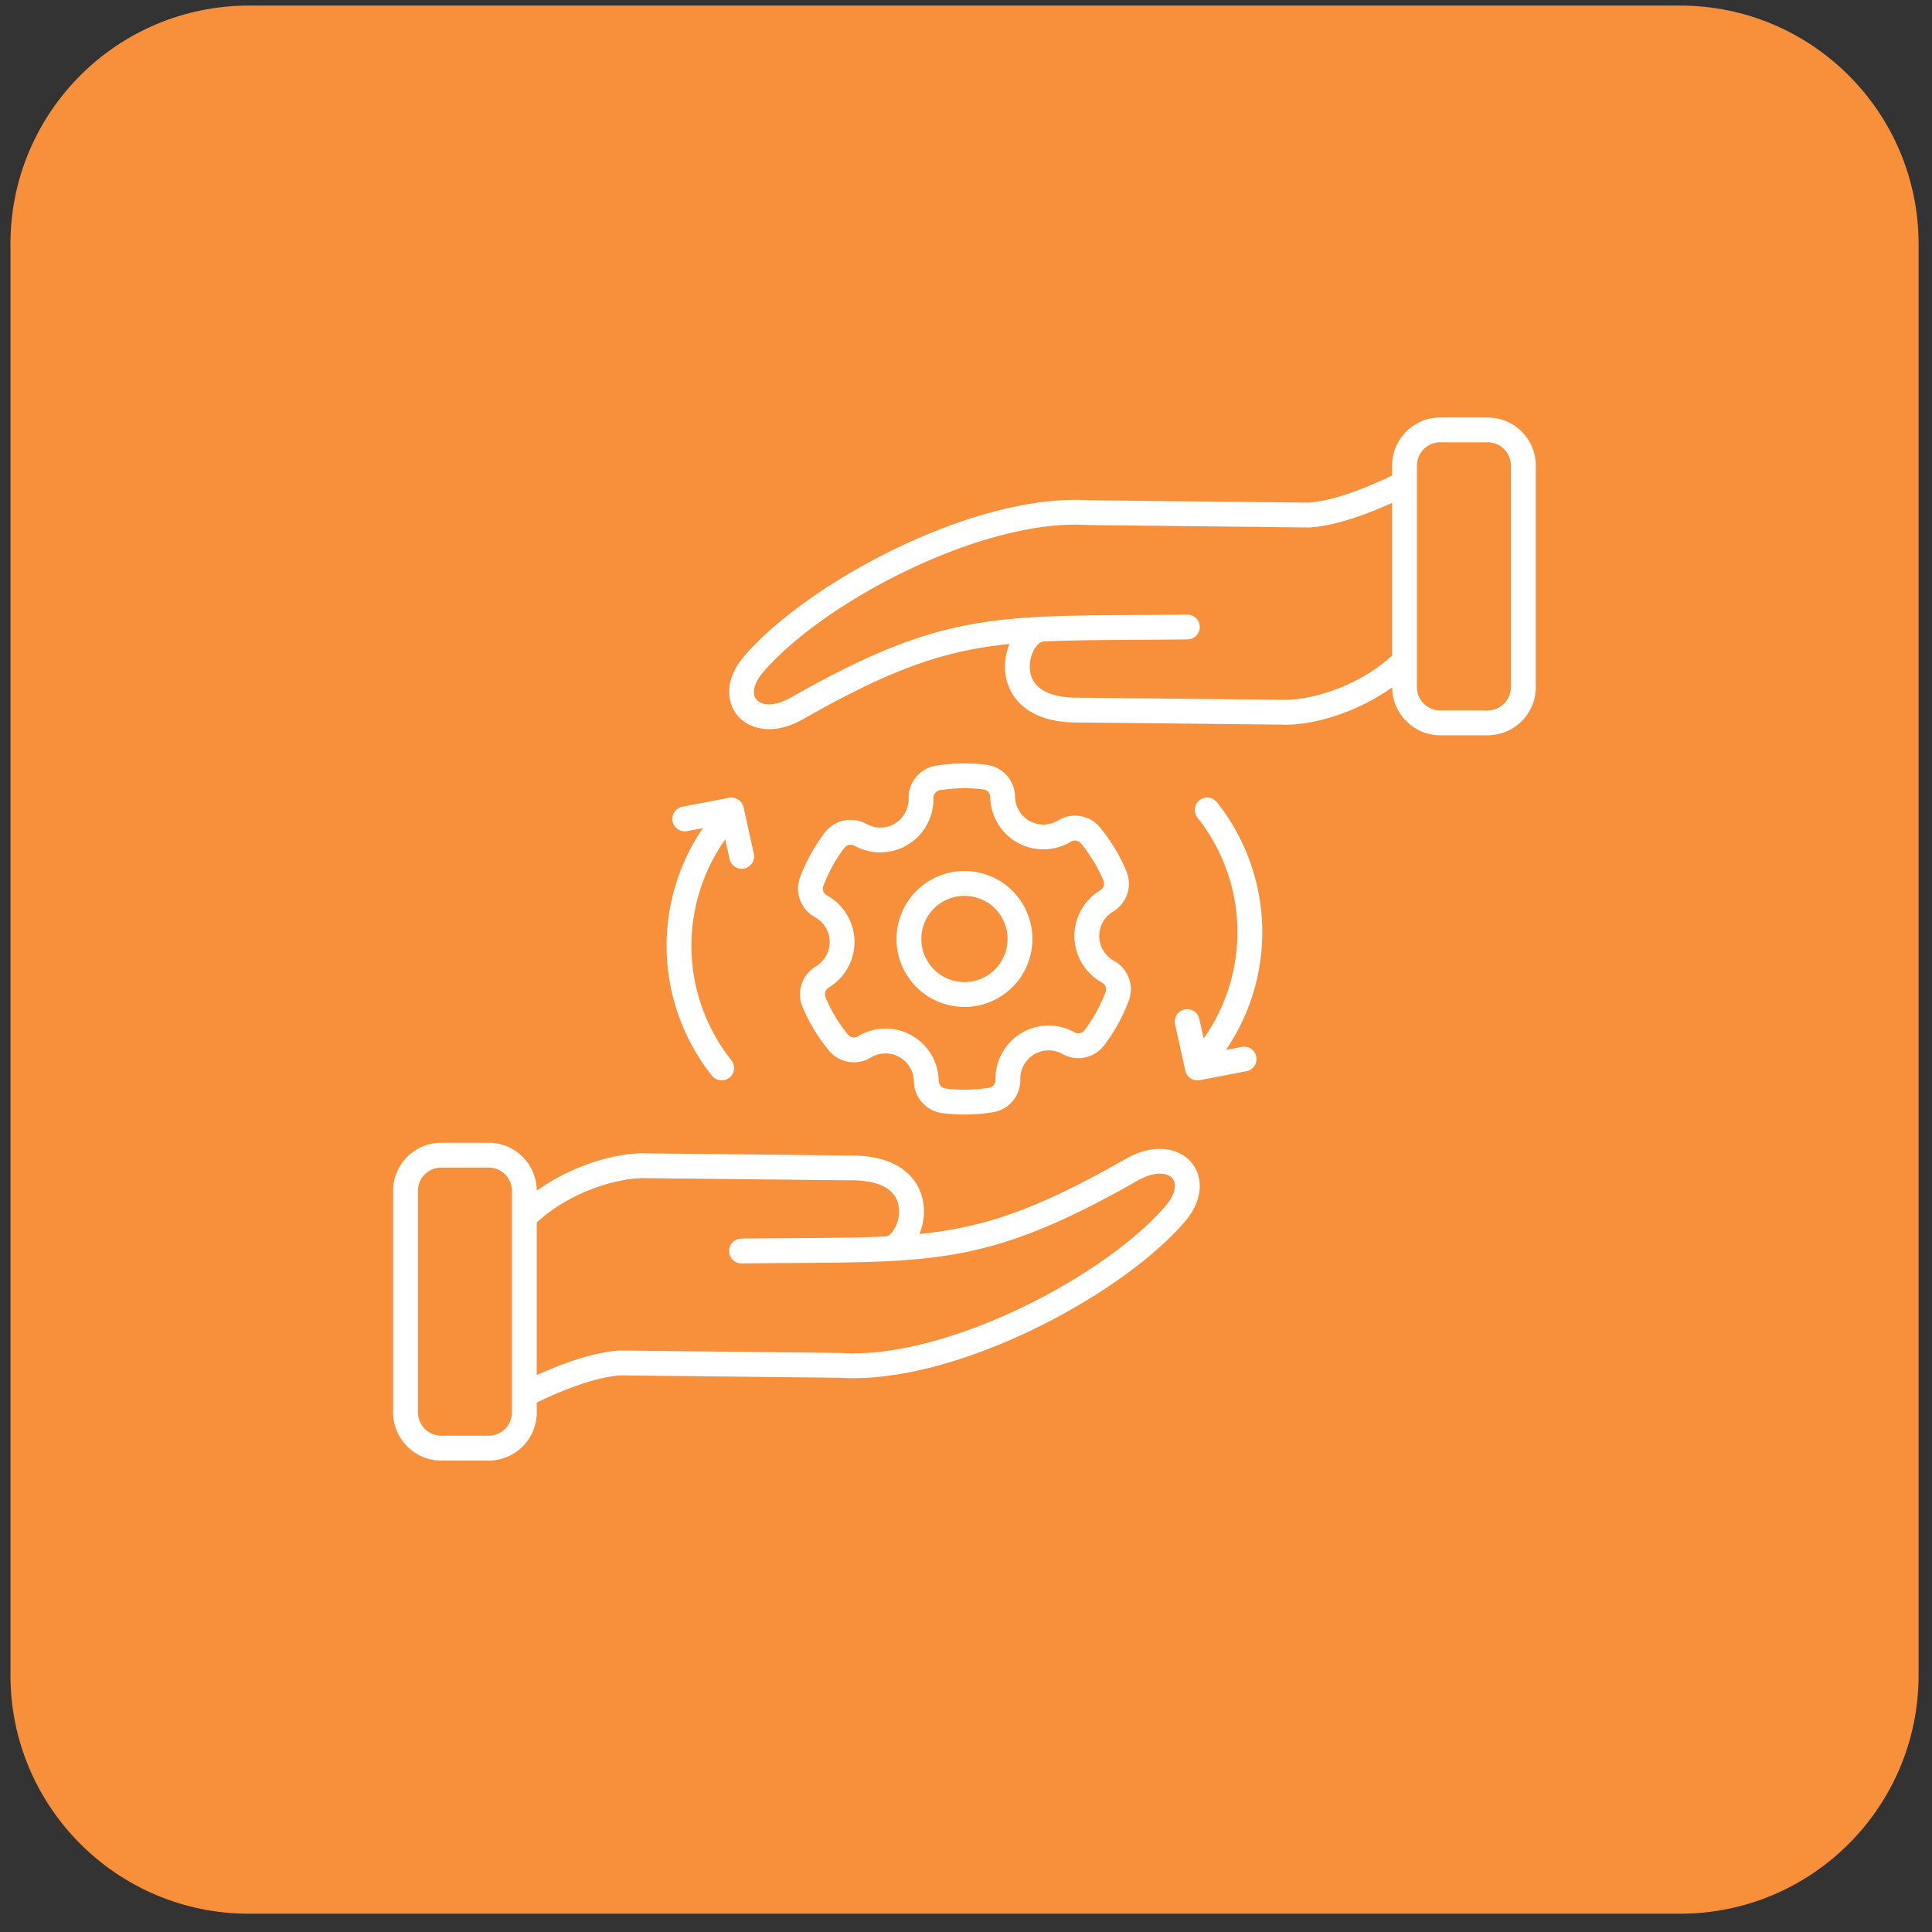
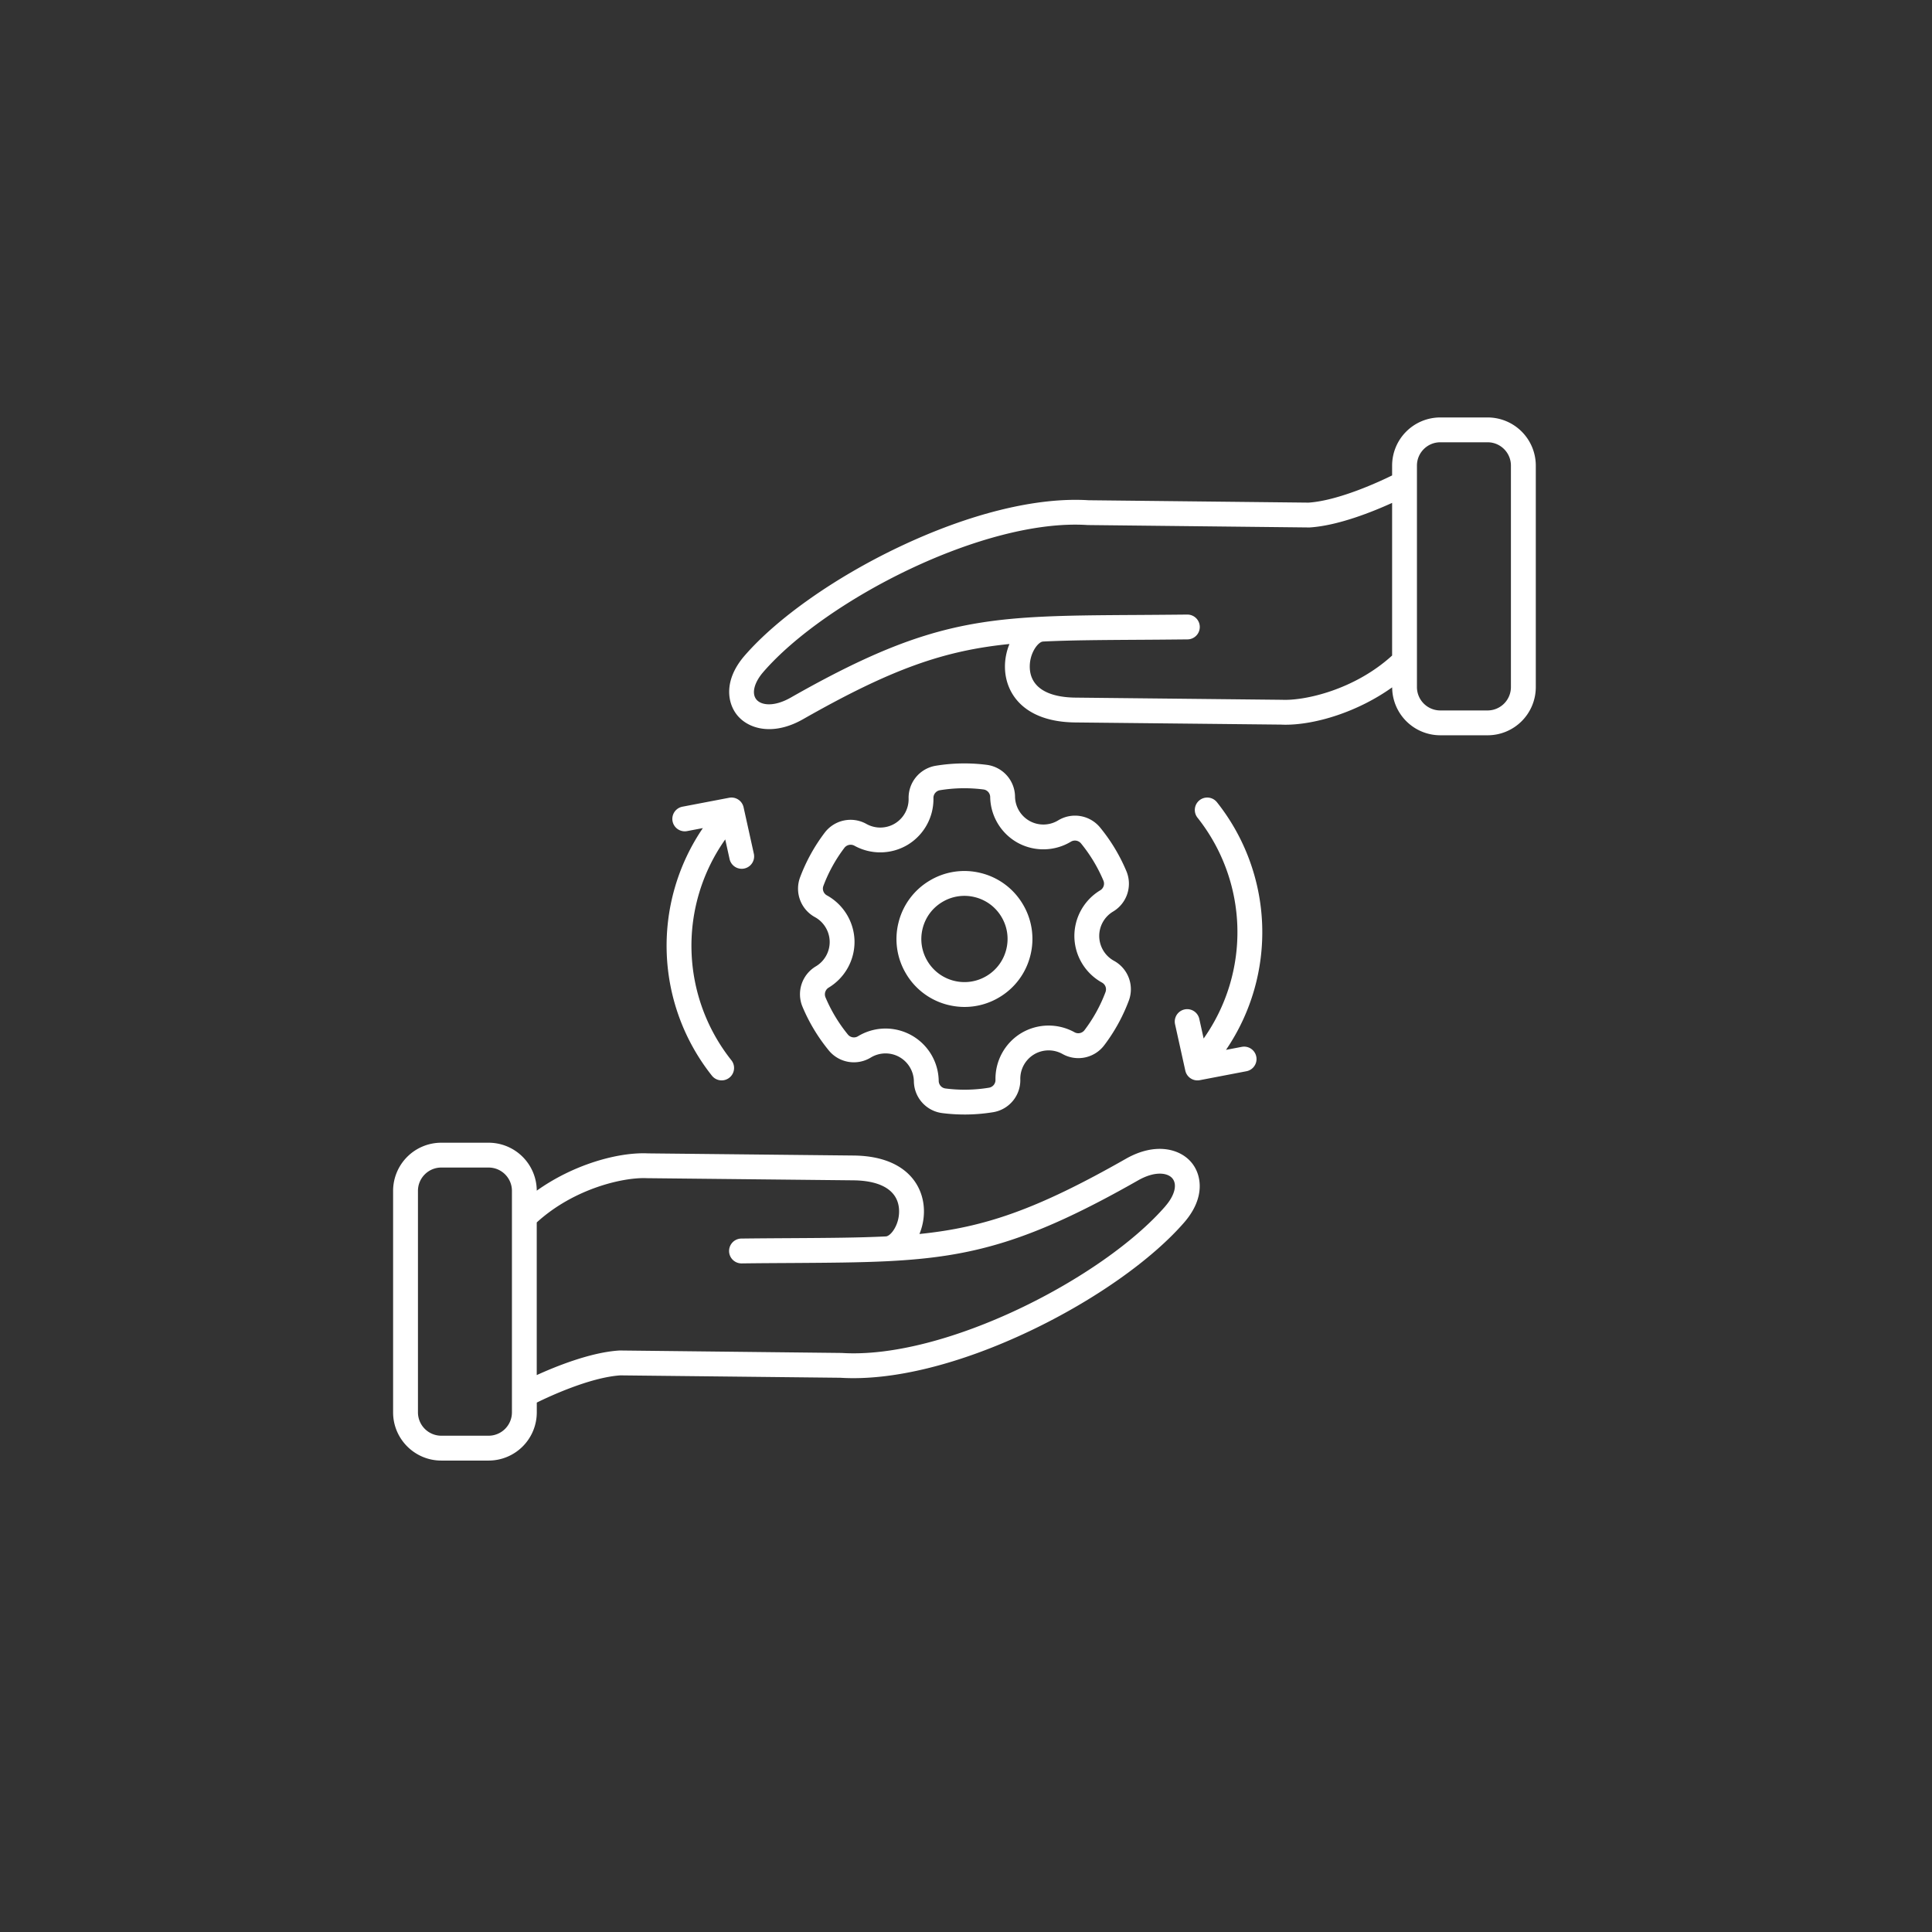
<svg xmlns="http://www.w3.org/2000/svg" width="81" height="81" fill="none">
  <rect width="100%" height="100%" fill="#333333" stroke="none" />
-   <path fill="#F78F3B" d="M.438 10.234c0-5.522 4.477-10 10-10h60c5.522 0 10 4.478 10 10v60c0 5.523-4.478 10-10 10h-60c-5.523 0-10-4.477-10-10z" />
  <path fill="#fff" d="M47.204 48.582c-3.73 2.122-5.915 2.876-8.656 3.154.128-.31.199-.66.188-1.018-.031-1.084-.822-2.25-2.947-2.272l-8.624-.09c-1.246-.058-3.122.464-4.661 1.563a2.02 2.02 0 0 0-2.019-2.01H18.5a2.02 2.02 0 0 0-2.019 2.019v9.287c0 1.113.906 2.02 2.02 2.02h1.984a2.02 2.02 0 0 0 2.02-2.02v-.411c.472-.234 2.217-1.055 3.504-1.141l9.22.1c2.182.137 5.007-.561 7.956-1.964 2.684-1.277 5.101-2.978 6.465-4.55.896-1.034.728-1.994.311-2.501-.482-.589-1.522-.868-2.757-.166M21.463 59.215a.98.98 0 0 1-.978.978H18.5a.98.98 0 0 1-.977-.978v-9.288c0-.538.439-.977.977-.977h1.985c.54 0 .978.438.978.977zm27.4-8.649C46.25 53.581 39.61 57 35.283 56.723h-.028L26 56.62l-.038.001c-1.196.074-2.653.663-3.459 1.03v-6.4c1.577-1.438 3.666-1.903 4.62-1.855h.02l8.635.09c1.212.013 1.893.46 1.916 1.261.018.607-.35 1.077-.55 1.09-1.136.056-2.405.064-3.921.073-.664.004-1.373.008-2.138.017a.52.52 0 0 0 .006 1.042h.006c.763-.01 1.47-.013 2.132-.017 1.528-.01 2.818-.018 3.987-.076 3.558-.177 5.985-.82 10.502-3.39.704-.4 1.238-.322 1.437-.079.21.256.095.71-.293 1.158M62.37 17.502h-1.985a2.02 2.02 0 0 0-2.02 2.018v.412c-.472.233-2.217 1.055-3.504 1.141l-9.22-.1c-2.181-.136-5.006.56-7.956 1.963-2.684 1.277-5.1 2.979-6.465 4.551-.896 1.033-.727 1.993-.311 2.5.281.344.752.582 1.34.582.42 0 .902-.122 1.417-.415 3.731-2.123 5.915-2.877 8.656-3.154-.128.31-.199.659-.188 1.018.031 1.083.822 2.25 2.947 2.271l8.624.09q.094.005.192.005c1.241 0 3.008-.523 4.47-1.567a2.02 2.02 0 0 0 2.018 2.01h1.985a2.02 2.02 0 0 0 2.019-2.019V19.52a2.02 2.02 0 0 0-2.02-2.018m-8.624 11.837h-.02l-8.634-.091c-1.213-.013-1.894-.46-1.917-1.26-.018-.607.351-1.077.55-1.09v-.001c1.137-.056 2.405-.063 3.922-.073q.992-.005 2.138-.017a.52.52 0 0 0-.006-1.041h-.006c-.763.008-1.471.013-2.133.017-1.527.009-2.818.017-3.987.075-3.557.177-5.984.82-10.502 3.39-.704.4-1.238.322-1.437.08-.21-.257-.095-.712.293-1.159 2.615-3.015 9.254-6.434 13.58-6.157l.028.001 9.255.101h.037c1.196-.074 2.654-.663 3.459-1.03v6.4c-1.577 1.438-3.665 1.901-4.62 1.855m9.601-.53a.98.98 0 0 1-.977.977h-1.985a.98.98 0 0 1-.978-.978V19.52c0-.539.439-.977.978-.977h1.985c.539 0 .977.438.977.977zM46.663 38.22a1.36 1.36 0 0 0 .557-1.707 7.4 7.4 0 0 0-1.09-1.81 1.36 1.36 0 0 0-1.77-.306c-.364.22-.82.229-1.19.024a1.19 1.19 0 0 1-.614-1.02 1.36 1.36 0 0 0-1.197-1.336 7.4 7.4 0 0 0-2.117.038 1.36 1.36 0 0 0-1.148 1.38c.008.425-.212.824-.575 1.043s-.82.227-1.191.02a1.36 1.36 0 0 0-1.757.371 7.4 7.4 0 0 0-1.023 1.854 1.36 1.36 0 0 0 .622 1.682c.371.205.607.596.615 1.02.008.423-.213.822-.577 1.04a1.36 1.36 0 0 0-.558 1.708 7.4 7.4 0 0 0 1.09 1.81 1.36 1.36 0 0 0 1.77.306c.364-.22.82-.23 1.191-.024.371.205.606.596.614 1.02a1.36 1.36 0 0 0 1.197 1.335 7.4 7.4 0 0 0 2.117-.037 1.36 1.36 0 0 0 1.148-1.38 1.19 1.19 0 0 1 .575-1.044c.363-.218.82-.226 1.19-.02a1.36 1.36 0 0 0 1.758-.37 7.4 7.4 0 0 0 1.022-1.854 1.36 1.36 0 0 0-.62-1.682 1.19 1.19 0 0 1-.616-1.02 1.19 1.19 0 0 1 .577-1.041m-.536-.893a2.24 2.24 0 0 0-1.083 1.954 2.24 2.24 0 0 0 1.154 1.912c.147.08.208.246.15.403a6.3 6.3 0 0 1-.878 1.591.326.326 0 0 1-.422.09 2.24 2.24 0 0 0-2.234.038 2.24 2.24 0 0 0-1.078 1.957.326.326 0 0 1-.276.331c-.6.099-1.211.11-1.817.032a.323.323 0 0 1-.287-.32 2.229 2.229 0 0 0-3.384-1.87.326.326 0 0 1-.425-.073 6.4 6.4 0 0 1-.937-1.556.33.33 0 0 1 .133-.41 2.24 2.24 0 0 0 1.083-1.953 2.24 2.24 0 0 0-1.154-1.912.323.323 0 0 1-.149-.404 6.3 6.3 0 0 1 .878-1.59.33.33 0 0 1 .421-.09 2.24 2.24 0 0 0 2.234-.039 2.24 2.24 0 0 0 1.079-1.956.326.326 0 0 1 .275-.332c.6-.098 1.211-.109 1.817-.032a.323.323 0 0 1 .287.32 2.24 2.24 0 0 0 1.151 1.914 2.24 2.24 0 0 0 2.233-.044.33.33 0 0 1 .425.074 6.4 6.4 0 0 1 .937 1.555.326.326 0 0 1-.133.41m-5.006-.725a2.83 2.83 0 0 0-2.156.325 2.83 2.83 0 0 0-1.295 1.754 2.83 2.83 0 0 0 .325 2.156 2.83 2.83 0 0 0 1.754 1.295q.345.084.691.085a2.83 2.83 0 0 0 1.465-.41 2.83 2.83 0 0 0 1.295-1.754 2.83 2.83 0 0 0-.325-2.156 2.83 2.83 0 0 0-1.754-1.295m1.068 3.2a1.8 1.8 0 0 1-.821 1.113c-.414.249-.9.322-1.368.206a1.8 1.8 0 0 1-1.113-.822c-.249-.413-.322-.899-.206-1.367.116-.469.408-.864.822-1.113a1.8 1.8 0 0 1 1.367-.206c.469.116.864.408 1.113.821.25.414.322.9.206 1.368m-12.72-5.084-.662.126a.52.52 0 1 1-.196-1.023l1.957-.374a.52.52 0 0 1 .607.399l.43 1.945a.52.52 0 1 1-1.017.225l-.182-.823a7.72 7.72 0 0 0 .257 9.258.52.52 0 1 1-.815.648 8.76 8.76 0 0 1-.38-10.381m21.933 9.298.661-.126a.52.52 0 1 1 .196 1.022l-1.957.375a.521.521 0 0 1-.606-.399l-.43-1.945a.52.52 0 1 1 1.016-.226l.182.823a7.72 7.72 0 0 0-.257-9.258.52.52 0 0 1 .816-.647 8.76 8.76 0 0 1 .379 10.381" />
</svg>